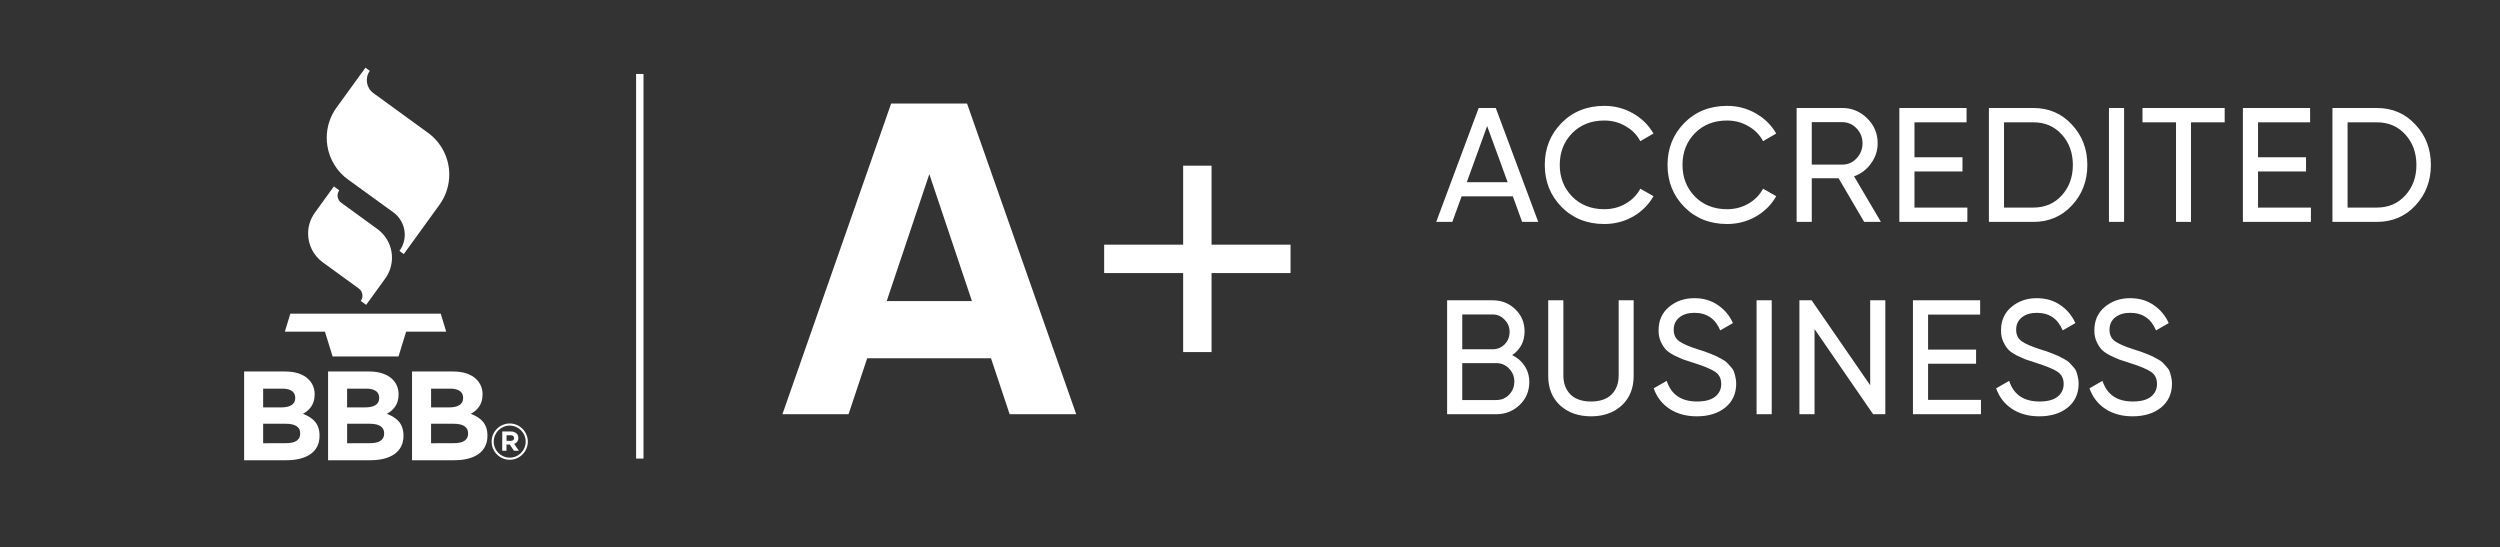
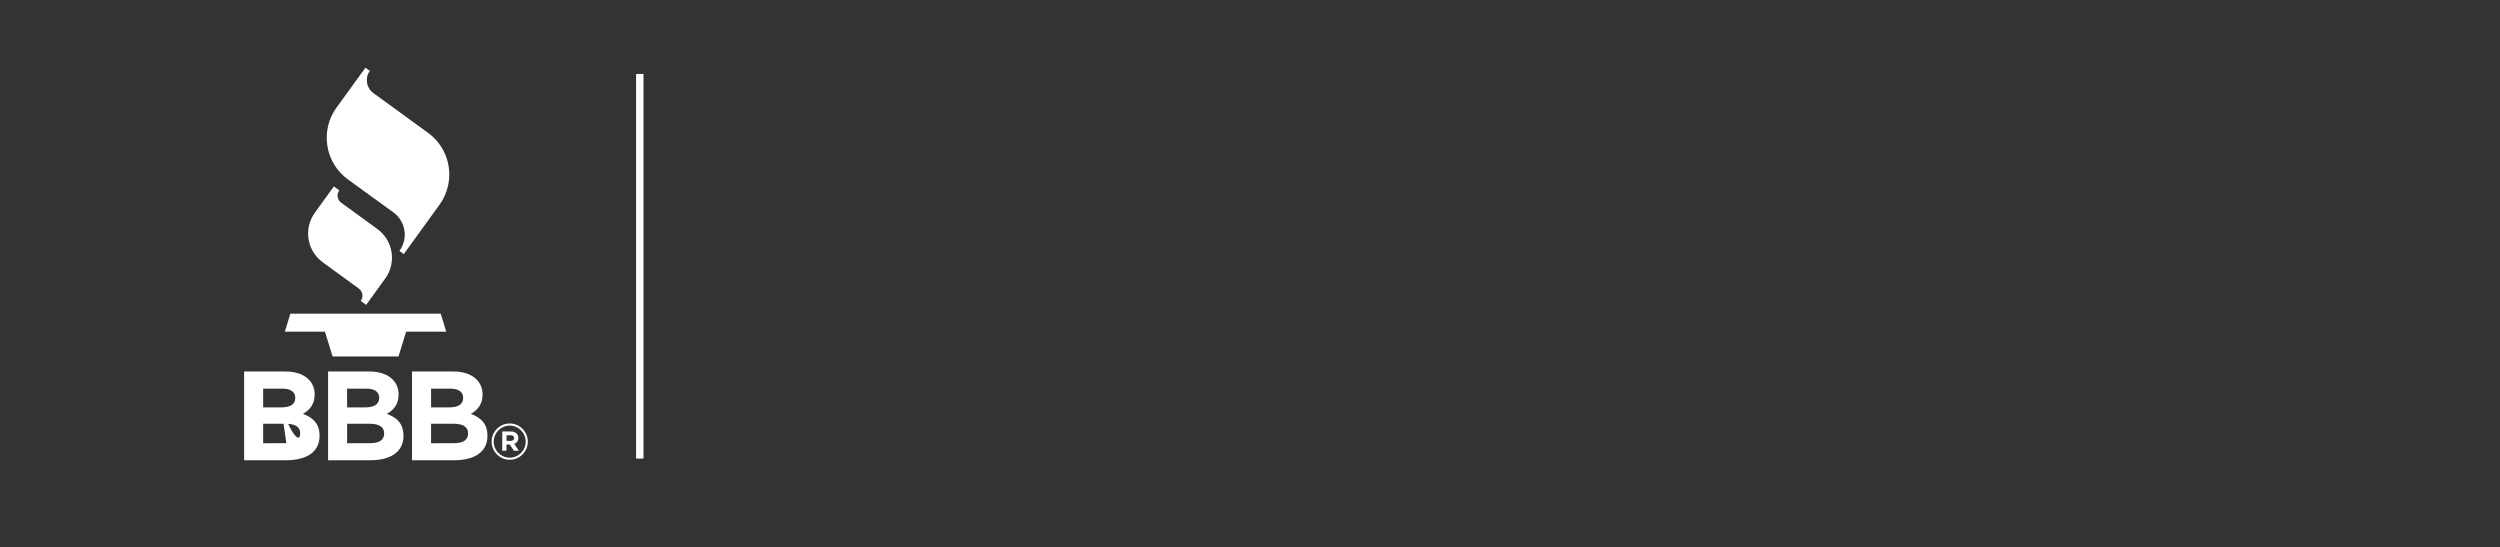
<svg xmlns="http://www.w3.org/2000/svg" width="169" height="37" viewBox="0 0 169 37" fill="none">
  <rect x="0" y="0" width="169" height="37" fill="#333333" stroke="none" />
-   <path d="M29.795 21.206H19.626L19.256 22.421H21.966L22.484 24.098H26.939L27.454 22.421H30.164L29.795 21.206ZM21.286 14.377C20.988 14.787 20.828 15.281 20.828 15.788C20.828 16.558 21.197 17.283 21.82 17.734L24.253 19.502C24.41 19.615 24.503 19.796 24.503 19.989C24.503 20.116 24.462 20.24 24.387 20.343L24.753 20.608L26.039 18.831C26.337 18.422 26.497 17.93 26.498 17.424C26.498 17.295 26.488 17.168 26.468 17.041C26.368 16.412 26.02 15.848 25.503 15.476L23.07 13.708C22.94 13.614 22.853 13.473 22.828 13.316C22.823 13.284 22.82 13.252 22.82 13.22C22.82 13.094 22.861 12.97 22.935 12.868L22.569 12.602L21.286 14.377ZM22.752 7.269C22.32 7.861 22.087 8.576 22.087 9.309C22.087 9.495 22.102 9.68 22.131 9.864C22.275 10.778 22.778 11.596 23.528 12.136L26.587 14.352C26.989 14.642 27.26 15.081 27.337 15.57C27.352 15.669 27.36 15.768 27.361 15.867C27.36 16.261 27.234 16.644 27.001 16.961L27.296 17.176L29.707 13.845C30.138 13.25 30.371 12.533 30.371 11.798C30.371 10.682 29.835 9.631 28.931 8.976L25.237 6.291C24.761 5.944 24.653 5.266 25 4.789L24.704 4.577L22.752 7.269ZM16.503 25.113H19.29C19.976 25.113 20.514 25.302 20.859 25.645C21.132 25.912 21.28 26.283 21.27 26.665V26.679C21.27 27.357 20.91 27.734 20.477 27.975C21.171 28.241 21.601 28.644 21.601 29.45V29.467C21.601 30.564 20.71 31.112 19.354 31.112H16.503V25.113ZM19.007 27.54C19.59 27.54 19.959 27.352 19.959 26.906V26.889C19.959 26.494 19.65 26.272 19.095 26.272H17.789V27.541H19.007V27.54ZM19.358 29.958C19.941 29.958 20.294 29.752 20.294 29.31V29.293C20.294 28.889 19.994 28.645 19.316 28.645H17.789V29.964L19.358 29.958ZM22.178 25.113H24.965C25.651 25.113 26.189 25.302 26.534 25.645C26.806 25.913 26.954 26.283 26.944 26.665V26.679C26.944 27.357 26.584 27.734 26.152 27.975C26.846 28.241 27.275 28.644 27.275 29.45V29.467C27.275 30.564 26.384 31.112 25.028 31.112H22.178V25.113ZM24.681 27.54C25.264 27.54 25.633 27.352 25.633 26.906V26.889C25.633 26.494 25.324 26.272 24.769 26.272H23.464V27.541H24.681V27.54ZM25.033 29.958C25.616 29.958 25.969 29.752 25.969 29.31V29.293C25.969 28.889 25.669 28.645 24.992 28.645H23.465V29.964L25.033 29.958ZM27.853 25.113H30.64C31.326 25.113 31.864 25.302 32.209 25.645C32.481 25.912 32.63 26.283 32.62 26.665V26.679C32.62 27.357 32.26 27.734 31.828 27.975C32.522 28.241 32.951 28.644 32.951 29.45V29.467C32.951 30.564 32.059 31.112 30.704 31.112H27.853V25.113V25.113ZM30.357 27.54C30.94 27.54 31.309 27.352 31.309 26.906V26.889C31.309 26.494 31 26.272 30.445 26.272H29.141V27.541H30.357V27.54ZM30.708 29.958C31.291 29.958 31.644 29.752 31.644 29.31V29.293C31.644 28.889 31.344 28.645 30.666 28.645H29.14V29.964L30.708 29.958ZM33.233 29.861V29.854C33.233 29.853 33.233 29.853 33.233 29.851C33.233 29.179 33.786 28.627 34.457 28.627C35.127 28.627 35.679 29.178 35.681 29.847V29.853V29.857C35.681 30.528 35.128 31.081 34.457 31.081C33.786 31.081 33.235 30.53 33.233 29.861ZM35.536 29.853V29.847C35.535 29.256 35.048 28.77 34.456 28.77C33.863 28.77 33.376 29.258 33.376 29.851V29.854V29.861C33.377 30.452 33.864 30.937 34.456 30.937C35.049 30.937 35.536 30.45 35.536 29.857C35.536 29.856 35.536 29.855 35.536 29.853ZM33.953 29.169H34.528C34.677 29.161 34.821 29.212 34.93 29.312C35.002 29.388 35.042 29.491 35.038 29.596V29.603C35.046 29.784 34.93 29.949 34.758 30.004L35.076 30.47H34.741L34.464 30.052H34.238V30.47H33.95L33.953 29.169ZM34.529 29.803C34.673 29.803 34.752 29.726 34.752 29.618V29.611C34.752 29.487 34.665 29.422 34.523 29.422H34.243V29.803H34.529Z" fill="white" />
+   <path d="M29.795 21.206H19.626L19.256 22.421H21.966L22.484 24.098H26.939L27.454 22.421H30.164L29.795 21.206ZM21.286 14.377C20.988 14.787 20.828 15.281 20.828 15.788C20.828 16.558 21.197 17.283 21.82 17.734L24.253 19.502C24.41 19.615 24.503 19.796 24.503 19.989C24.503 20.116 24.462 20.24 24.387 20.343L24.753 20.608L26.039 18.831C26.337 18.422 26.497 17.93 26.498 17.424C26.498 17.295 26.488 17.168 26.468 17.041C26.368 16.412 26.02 15.848 25.503 15.476L23.07 13.708C22.94 13.614 22.853 13.473 22.828 13.316C22.823 13.284 22.82 13.252 22.82 13.22C22.82 13.094 22.861 12.97 22.935 12.868L22.569 12.602L21.286 14.377ZM22.752 7.269C22.32 7.861 22.087 8.576 22.087 9.309C22.087 9.495 22.102 9.68 22.131 9.864C22.275 10.778 22.778 11.596 23.528 12.136L26.587 14.352C26.989 14.642 27.26 15.081 27.337 15.57C27.352 15.669 27.36 15.768 27.361 15.867C27.36 16.261 27.234 16.644 27.001 16.961L27.296 17.176L29.707 13.845C30.138 13.25 30.371 12.533 30.371 11.798C30.371 10.682 29.835 9.631 28.931 8.976L25.237 6.291C24.761 5.944 24.653 5.266 25 4.789L24.704 4.577L22.752 7.269ZM16.503 25.113H19.29C19.976 25.113 20.514 25.302 20.859 25.645C21.132 25.912 21.28 26.283 21.27 26.665V26.679C21.27 27.357 20.91 27.734 20.477 27.975C21.171 28.241 21.601 28.644 21.601 29.45V29.467C21.601 30.564 20.71 31.112 19.354 31.112H16.503V25.113ZM19.007 27.54C19.59 27.54 19.959 27.352 19.959 26.906V26.889C19.959 26.494 19.65 26.272 19.095 26.272H17.789V27.541H19.007V27.54ZC19.941 29.958 20.294 29.752 20.294 29.31V29.293C20.294 28.889 19.994 28.645 19.316 28.645H17.789V29.964L19.358 29.958ZM22.178 25.113H24.965C25.651 25.113 26.189 25.302 26.534 25.645C26.806 25.913 26.954 26.283 26.944 26.665V26.679C26.944 27.357 26.584 27.734 26.152 27.975C26.846 28.241 27.275 28.644 27.275 29.45V29.467C27.275 30.564 26.384 31.112 25.028 31.112H22.178V25.113ZM24.681 27.54C25.264 27.54 25.633 27.352 25.633 26.906V26.889C25.633 26.494 25.324 26.272 24.769 26.272H23.464V27.541H24.681V27.54ZM25.033 29.958C25.616 29.958 25.969 29.752 25.969 29.31V29.293C25.969 28.889 25.669 28.645 24.992 28.645H23.465V29.964L25.033 29.958ZM27.853 25.113H30.64C31.326 25.113 31.864 25.302 32.209 25.645C32.481 25.912 32.63 26.283 32.62 26.665V26.679C32.62 27.357 32.26 27.734 31.828 27.975C32.522 28.241 32.951 28.644 32.951 29.45V29.467C32.951 30.564 32.059 31.112 30.704 31.112H27.853V25.113V25.113ZM30.357 27.54C30.94 27.54 31.309 27.352 31.309 26.906V26.889C31.309 26.494 31 26.272 30.445 26.272H29.141V27.541H30.357V27.54ZM30.708 29.958C31.291 29.958 31.644 29.752 31.644 29.31V29.293C31.644 28.889 31.344 28.645 30.666 28.645H29.14V29.964L30.708 29.958ZM33.233 29.861V29.854C33.233 29.853 33.233 29.853 33.233 29.851C33.233 29.179 33.786 28.627 34.457 28.627C35.127 28.627 35.679 29.178 35.681 29.847V29.853V29.857C35.681 30.528 35.128 31.081 34.457 31.081C33.786 31.081 33.235 30.53 33.233 29.861ZM35.536 29.853V29.847C35.535 29.256 35.048 28.77 34.456 28.77C33.863 28.77 33.376 29.258 33.376 29.851V29.854V29.861C33.377 30.452 33.864 30.937 34.456 30.937C35.049 30.937 35.536 30.45 35.536 29.857C35.536 29.856 35.536 29.855 35.536 29.853ZM33.953 29.169H34.528C34.677 29.161 34.821 29.212 34.93 29.312C35.002 29.388 35.042 29.491 35.038 29.596V29.603C35.046 29.784 34.93 29.949 34.758 30.004L35.076 30.47H34.741L34.464 30.052H34.238V30.47H33.95L33.953 29.169ZM34.529 29.803C34.673 29.803 34.752 29.726 34.752 29.618V29.611C34.752 29.487 34.665 29.422 34.523 29.422H34.243V29.803H34.529Z" fill="white" />
  <line x1="43.25" y1="5" x2="43.25" y2="31" stroke="white" stroke-width="0.5" />
-   <path d="M68.252 28L66.992 24.22H58.622L57.362 28H52.892L60.242 7H65.372L72.752 28H68.252ZM59.942 20.35H65.702L62.822 11.77L59.942 20.35ZM87.241 16.54V18.46H81.901V23.8H79.981V18.46H74.641V16.54H79.981V11.2H81.901V16.54H87.241Z" fill="white" />
-   <path d="M102.896 15L102.269 13.273H98.804L98.177 15H97.088L99.959 7.3H101.114L103.985 15H102.896ZM99.156 12.316H101.917L100.531 8.521L99.156 12.316ZM108.453 15.143C107.287 15.143 106.323 14.758 105.56 13.988C104.805 13.218 104.427 12.272 104.427 11.15C104.427 10.028 104.805 9.082 105.56 8.312C106.323 7.542 107.287 7.157 108.453 7.157C109.157 7.157 109.802 7.326 110.389 7.663C110.983 8 111.445 8.455 111.775 9.027L110.884 9.544C110.664 9.119 110.334 8.781 109.894 8.532C109.461 8.275 108.981 8.147 108.453 8.147C107.566 8.147 106.84 8.433 106.275 9.005C105.718 9.577 105.439 10.292 105.439 11.15C105.439 12.001 105.718 12.712 106.275 13.284C106.84 13.856 107.566 14.142 108.453 14.142C108.981 14.142 109.461 14.017 109.894 13.768C110.334 13.511 110.664 13.174 110.884 12.756L111.775 13.262C111.452 13.834 110.994 14.292 110.4 14.637C109.806 14.974 109.157 15.143 108.453 15.143ZM116.751 15.143C115.585 15.143 114.621 14.758 113.858 13.988C113.103 13.218 112.725 12.272 112.725 11.15C112.725 10.028 113.103 9.082 113.858 8.312C114.621 7.542 115.585 7.157 116.751 7.157C117.455 7.157 118.101 7.326 118.687 7.663C119.281 8 119.743 8.455 120.073 9.027L119.182 9.544C118.962 9.119 118.632 8.781 118.192 8.532C117.76 8.275 117.279 8.147 116.751 8.147C115.864 8.147 115.138 8.433 114.573 9.005C114.016 9.577 113.737 10.292 113.737 11.15C113.737 12.001 114.016 12.712 114.573 13.284C115.138 13.856 115.864 14.142 116.751 14.142C117.279 14.142 117.76 14.017 118.192 13.768C118.632 13.511 118.962 13.174 119.182 12.756L120.073 13.262C119.751 13.834 119.292 14.292 118.698 14.637C118.104 14.974 117.455 15.143 116.751 15.143ZM126.017 15L124.29 12.052H122.475V15H121.452V7.3H124.532C125.192 7.3 125.756 7.535 126.226 8.004C126.695 8.466 126.93 9.027 126.93 9.687C126.93 10.186 126.779 10.64 126.479 11.051C126.185 11.462 125.804 11.751 125.335 11.92L127.15 15H126.017ZM122.475 8.257V11.128H124.532C124.913 11.128 125.236 10.989 125.5 10.71C125.771 10.424 125.907 10.083 125.907 9.687C125.907 9.291 125.771 8.954 125.5 8.675C125.236 8.396 124.913 8.257 124.532 8.257H122.475ZM129.419 14.032H132.994V15H128.396V7.3H132.939V8.268H129.419V10.633H132.664V11.59H129.419V14.032ZM137.452 7.3C138.501 7.3 139.37 7.674 140.059 8.422C140.756 9.163 141.104 10.072 141.104 11.15C141.104 12.228 140.756 13.141 140.059 13.889C139.37 14.63 138.501 15 137.452 15H134.449V7.3H137.452ZM137.452 14.032C138.237 14.032 138.879 13.757 139.377 13.207C139.876 12.657 140.125 11.971 140.125 11.15C140.125 10.329 139.876 9.643 139.377 9.093C138.879 8.543 138.237 8.268 137.452 8.268H135.472V14.032H137.452ZM142.565 7.3H143.588V15H142.565V7.3ZM150.388 7.3V8.268H148.111V15H147.099V8.268H144.833V7.3H150.388ZM152.643 14.032H156.218V15H151.62V7.3H156.163V8.268H152.643V10.633H155.888V11.59H152.643V14.032ZM160.676 7.3C161.725 7.3 162.594 7.674 163.283 8.422C163.98 9.163 164.328 10.072 164.328 11.15C164.328 12.228 163.98 13.141 163.283 13.889C162.594 14.63 161.725 15 160.676 15H157.673V7.3H160.676ZM160.676 14.032C161.461 14.032 162.102 13.757 162.601 13.207C163.1 12.657 163.349 11.971 163.349 11.15C163.349 10.329 163.1 9.643 162.601 9.093C162.102 8.543 161.461 8.268 160.676 8.268H158.696V14.032H160.676ZM102.225 24.007C102.577 24.176 102.856 24.418 103.061 24.733C103.274 25.048 103.38 25.411 103.38 25.822C103.38 26.438 103.164 26.955 102.731 27.373C102.298 27.791 101.77 28 101.147 28H97.825V20.3H100.905C101.506 20.3 102.016 20.502 102.434 20.905C102.852 21.308 103.061 21.807 103.061 22.401C103.061 23.083 102.782 23.618 102.225 24.007ZM100.905 21.257H98.848V23.611H100.905C101.228 23.611 101.499 23.497 101.719 23.27C101.939 23.043 102.049 22.764 102.049 22.434C102.049 22.111 101.935 21.836 101.708 21.609C101.488 21.374 101.22 21.257 100.905 21.257ZM101.147 27.043C101.492 27.043 101.781 26.922 102.016 26.68C102.251 26.438 102.368 26.141 102.368 25.789C102.368 25.444 102.247 25.151 102.005 24.909C101.77 24.667 101.484 24.546 101.147 24.546H98.848V27.043H101.147ZM109.632 27.406C109.097 27.897 108.404 28.143 107.553 28.143C106.702 28.143 106.006 27.897 105.463 27.406C104.928 26.907 104.66 26.244 104.66 25.415V20.3H105.683V25.371C105.683 25.914 105.844 26.346 106.167 26.669C106.49 26.984 106.952 27.142 107.553 27.142C108.154 27.142 108.616 26.984 108.939 26.669C109.262 26.346 109.423 25.914 109.423 25.371V20.3H110.435V25.415C110.435 26.244 110.167 26.907 109.632 27.406ZM114.705 28.143C113.986 28.143 113.37 27.974 112.857 27.637C112.351 27.3 111.995 26.838 111.79 26.251L112.67 25.745C112.971 26.676 113.656 27.142 114.727 27.142C115.255 27.142 115.658 27.036 115.937 26.823C116.216 26.603 116.355 26.313 116.355 25.954C116.355 25.587 116.216 25.312 115.937 25.129C115.658 24.946 115.193 24.751 114.54 24.546C114.217 24.443 113.972 24.363 113.803 24.304C113.634 24.238 113.422 24.143 113.165 24.018C112.916 23.886 112.729 23.754 112.604 23.622C112.479 23.483 112.366 23.303 112.263 23.083C112.168 22.863 112.12 22.614 112.12 22.335C112.12 21.668 112.355 21.14 112.824 20.751C113.293 20.355 113.865 20.157 114.54 20.157C115.149 20.157 115.677 20.311 116.124 20.619C116.579 20.927 116.92 21.334 117.147 21.84L116.289 22.335C115.959 21.543 115.376 21.147 114.54 21.147C114.122 21.147 113.785 21.25 113.528 21.455C113.271 21.66 113.143 21.939 113.143 22.291C113.143 22.628 113.264 22.885 113.506 23.061C113.748 23.237 114.166 23.42 114.76 23.611C114.973 23.677 115.123 23.725 115.211 23.754C115.299 23.783 115.435 23.835 115.618 23.908C115.809 23.981 115.948 24.04 116.036 24.084C116.124 24.128 116.241 24.19 116.388 24.271C116.542 24.352 116.656 24.429 116.729 24.502C116.802 24.575 116.887 24.667 116.982 24.777C117.085 24.88 117.158 24.986 117.202 25.096C117.246 25.206 117.283 25.334 117.312 25.481C117.349 25.62 117.367 25.771 117.367 25.932C117.367 26.607 117.121 27.146 116.63 27.549C116.139 27.945 115.497 28.143 114.705 28.143ZM118.745 20.3H119.768V28H118.745V20.3ZM126.425 20.3H127.448V28H126.623L122.663 22.247V28H121.64V20.3H122.465L126.425 26.042V20.3ZM130.338 27.032H133.913V28H129.315V20.3H133.858V21.268H130.338V23.633H133.583V24.59H130.338V27.032ZM137.854 28.143C137.135 28.143 136.519 27.974 136.006 27.637C135.5 27.3 135.144 26.838 134.939 26.251L135.819 25.745C136.119 26.676 136.805 27.142 137.876 27.142C138.404 27.142 138.807 27.036 139.086 26.823C139.364 26.603 139.504 26.313 139.504 25.954C139.504 25.587 139.364 25.312 139.086 25.129C138.807 24.946 138.341 24.751 137.689 24.546C137.366 24.443 137.12 24.363 136.952 24.304C136.783 24.238 136.57 24.143 136.314 24.018C136.064 23.886 135.877 23.754 135.753 23.622C135.628 23.483 135.514 23.303 135.412 23.083C135.316 22.863 135.269 22.614 135.269 22.335C135.269 21.668 135.503 21.14 135.973 20.751C136.442 20.355 137.014 20.157 137.689 20.157C138.297 20.157 138.825 20.311 139.273 20.619C139.727 20.927 140.068 21.334 140.296 21.84L139.438 22.335C139.108 21.543 138.525 21.147 137.689 21.147C137.271 21.147 136.933 21.25 136.677 21.455C136.42 21.66 136.292 21.939 136.292 22.291C136.292 22.628 136.413 22.885 136.655 23.061C136.897 23.237 137.315 23.42 137.909 23.611C138.121 23.677 138.272 23.725 138.36 23.754C138.448 23.783 138.583 23.835 138.767 23.908C138.957 23.981 139.097 24.04 139.185 24.084C139.273 24.128 139.39 24.19 139.537 24.271C139.691 24.352 139.804 24.429 139.878 24.502C139.951 24.575 140.035 24.667 140.131 24.777C140.233 24.88 140.307 24.986 140.351 25.096C140.395 25.206 140.431 25.334 140.461 25.481C140.497 25.62 140.516 25.771 140.516 25.932C140.516 26.607 140.27 27.146 139.779 27.549C139.287 27.945 138.646 28.143 137.854 28.143ZM144.164 28.143C143.446 28.143 142.83 27.974 142.316 27.637C141.81 27.3 141.455 26.838 141.249 26.251L142.129 25.745C142.43 26.676 143.116 27.142 144.186 27.142C144.714 27.142 145.118 27.036 145.396 26.823C145.675 26.603 145.814 26.313 145.814 25.954C145.814 25.587 145.675 25.312 145.396 25.129C145.118 24.946 144.652 24.751 143.999 24.546C143.677 24.443 143.431 24.363 143.262 24.304C143.094 24.238 142.881 24.143 142.624 24.018C142.375 23.886 142.188 23.754 142.063 23.622C141.939 23.483 141.825 23.303 141.722 23.083C141.627 22.863 141.579 22.614 141.579 22.335C141.579 21.668 141.814 21.14 142.283 20.751C142.753 20.355 143.325 20.157 143.999 20.157C144.608 20.157 145.136 20.311 145.583 20.619C146.038 20.927 146.379 21.334 146.606 21.84L145.748 22.335C145.418 21.543 144.835 21.147 143.999 21.147C143.581 21.147 143.244 21.25 142.987 21.455C142.731 21.66 142.602 21.939 142.602 22.291C142.602 22.628 142.723 22.885 142.965 23.061C143.207 23.237 143.625 23.42 144.219 23.611C144.432 23.677 144.582 23.725 144.67 23.754C144.758 23.783 144.894 23.835 145.077 23.908C145.268 23.981 145.407 24.04 145.495 24.084C145.583 24.128 145.701 24.19 145.847 24.271C146.001 24.352 146.115 24.429 146.188 24.502C146.262 24.575 146.346 24.667 146.441 24.777C146.544 24.88 146.617 24.986 146.661 25.096C146.705 25.206 146.742 25.334 146.771 25.481C146.808 25.62 146.826 25.771 146.826 25.932C146.826 26.607 146.581 27.146 146.089 27.549C145.598 27.945 144.956 28.143 144.164 28.143Z" fill="white" />
</svg>